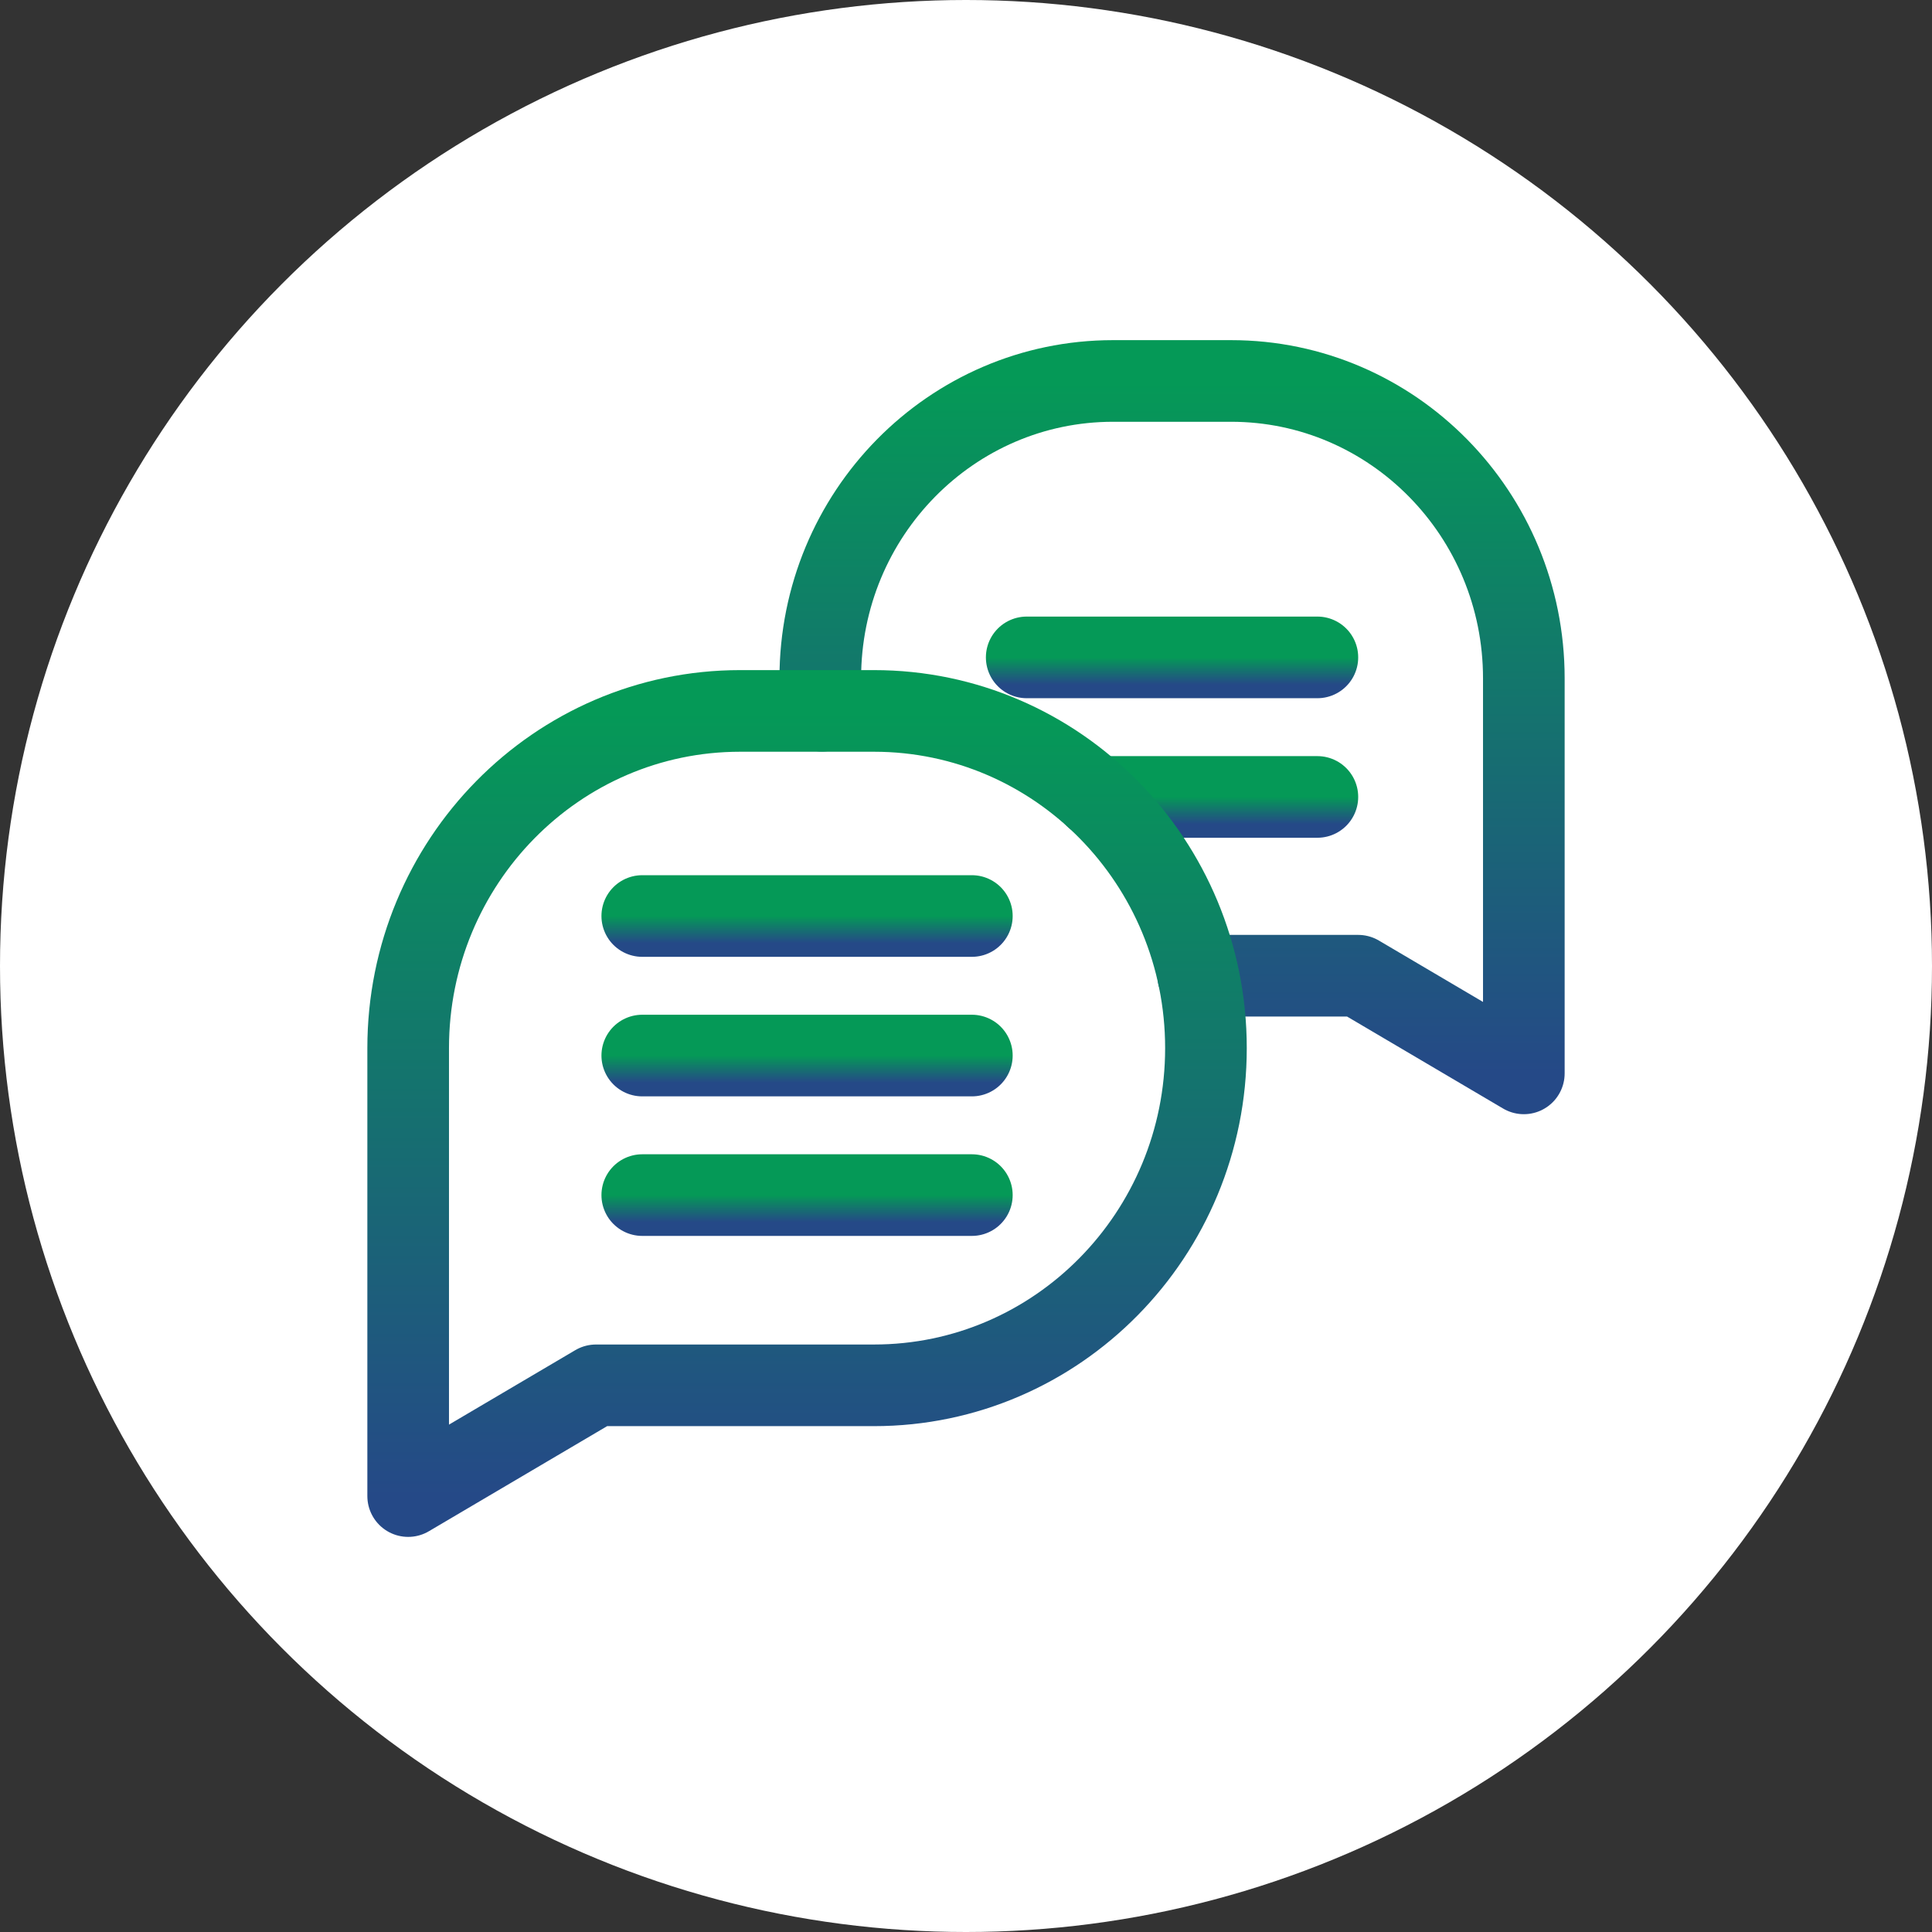
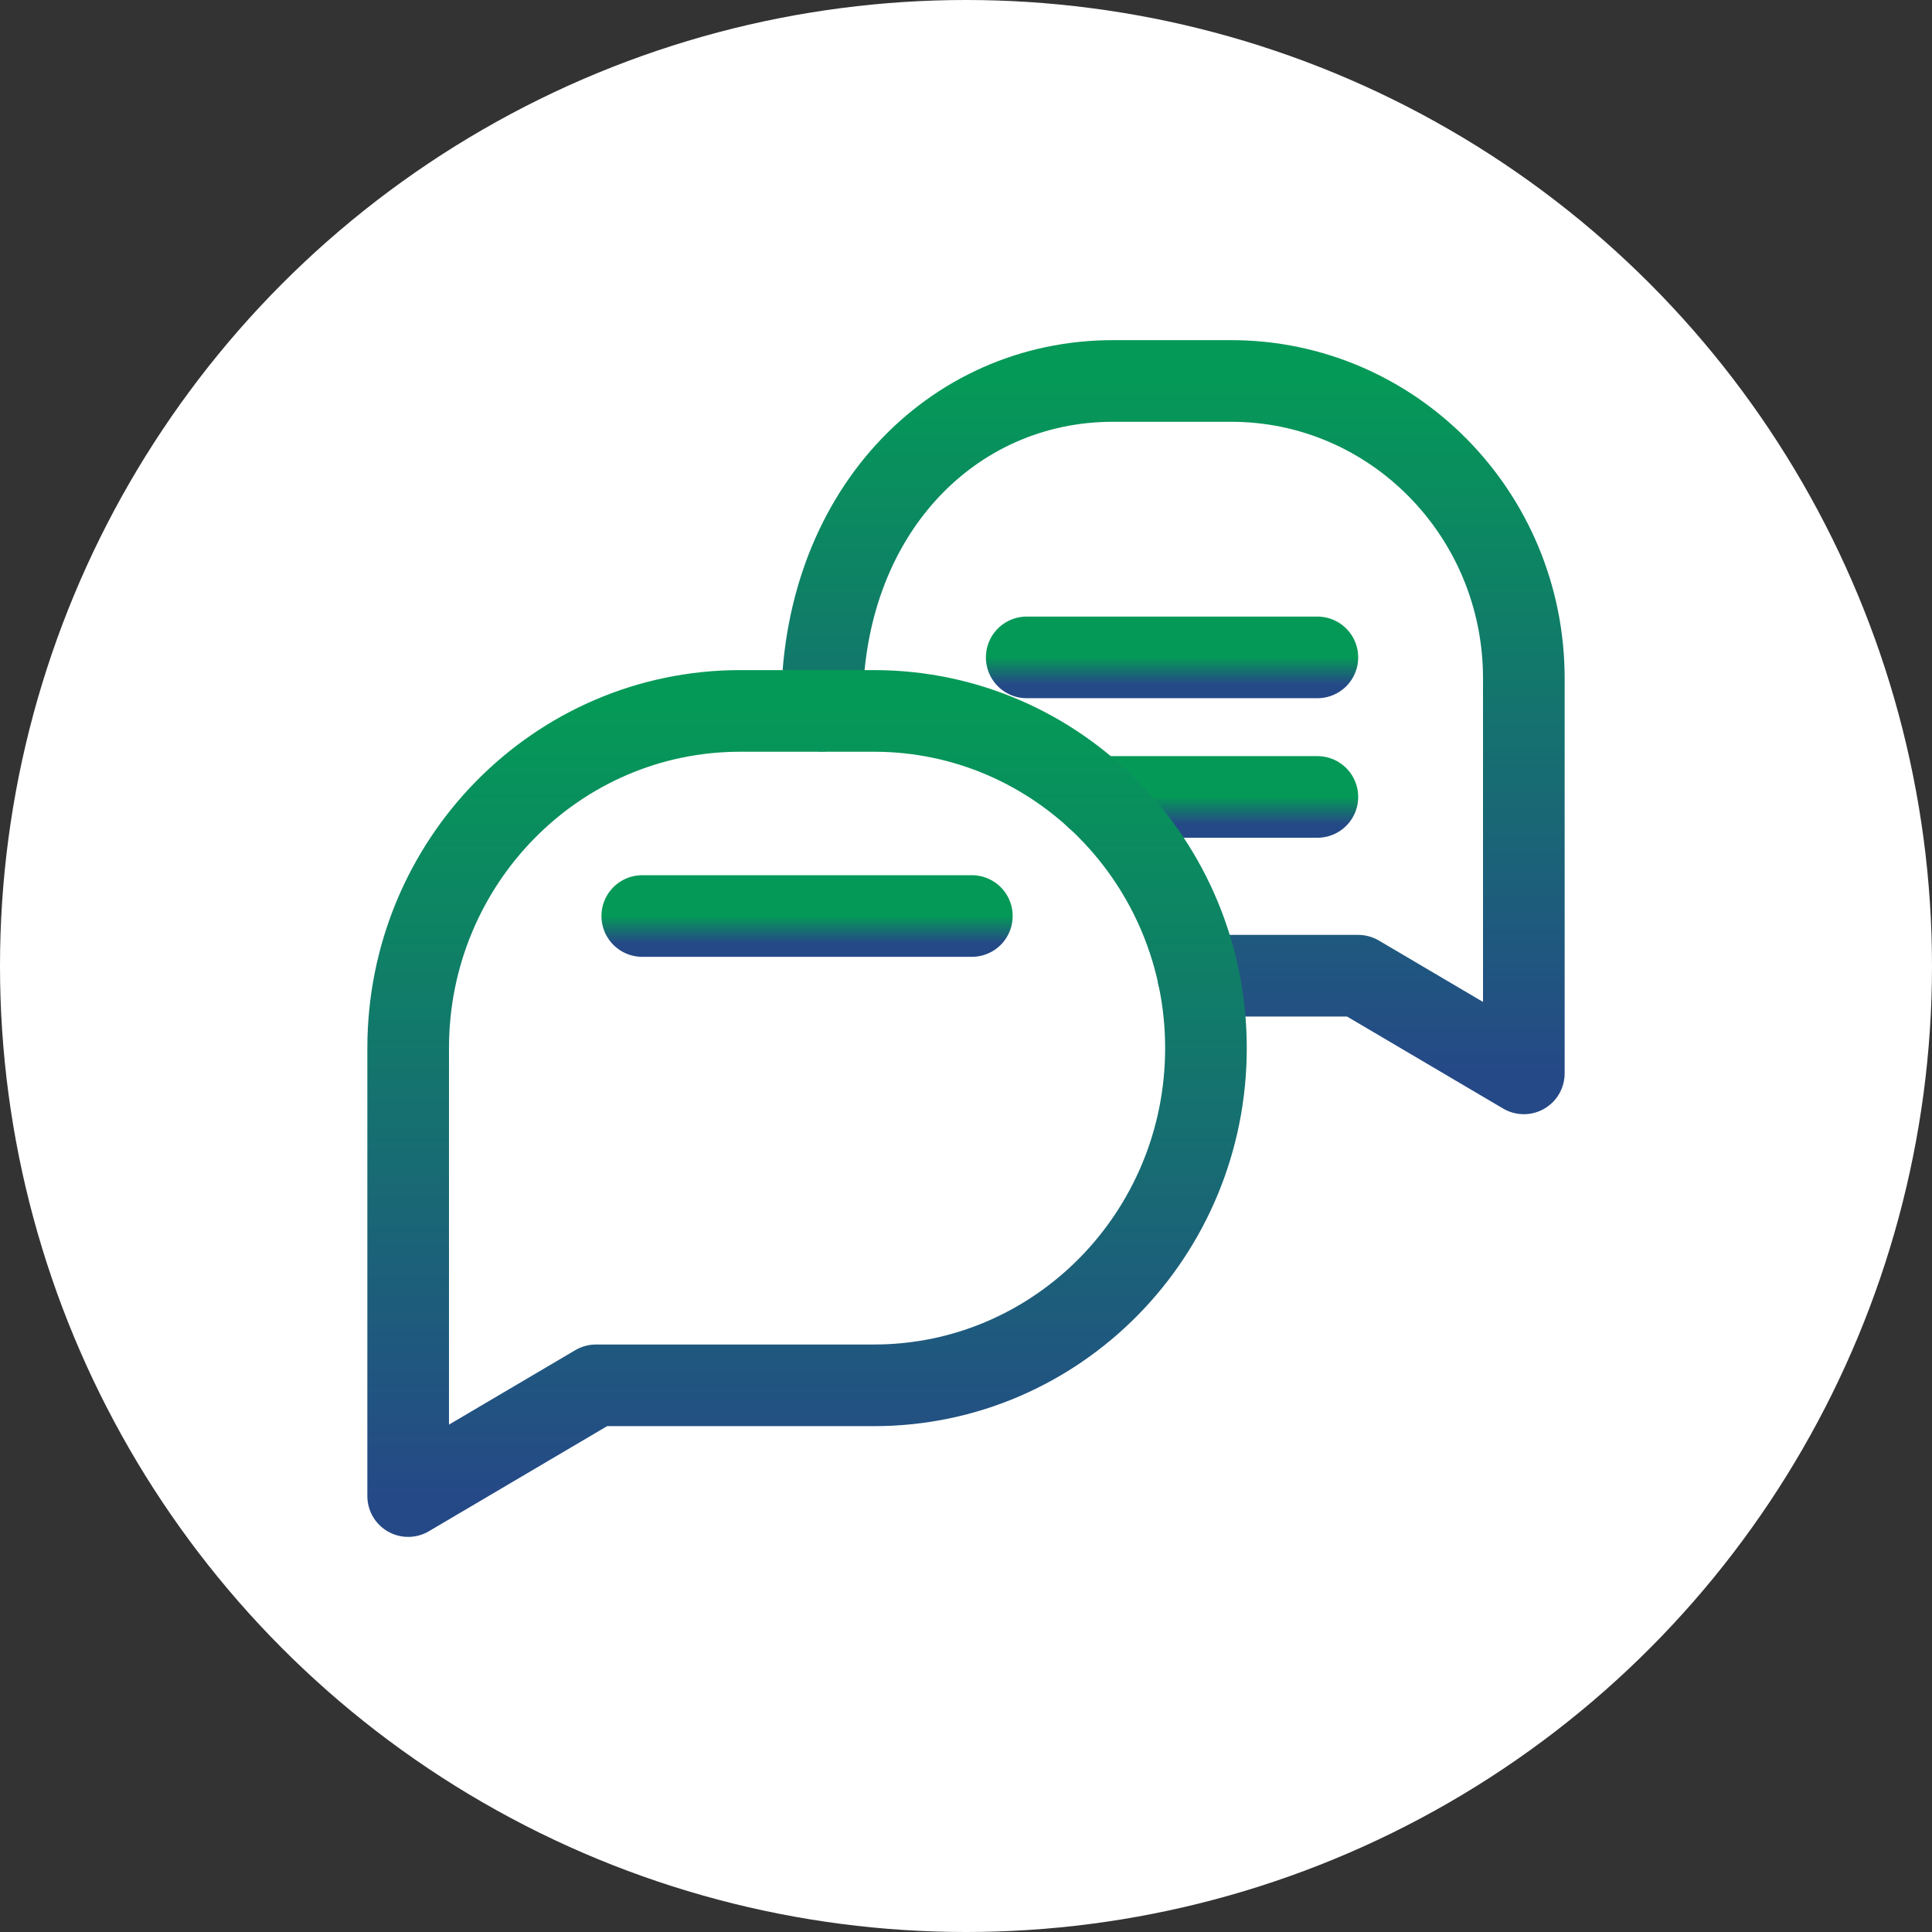
<svg xmlns="http://www.w3.org/2000/svg" width="71" height="71" viewBox="0 0 71 71" fill="none">
  <rect x="0" y="0" width="71" height="71" fill="#333333" stroke="none" />
  <circle cx="35.5" cy="35.5" r="35.5" fill="white" />
-   <path d="M30.208 26.119C30.166 25.728 30.145 25.331 30.145 24.928C30.145 18.893 34.962 14 40.904 14H45.241C51.183 14 56 18.893 56 24.928V39.446L49.912 35.857H44.035" stroke="url(#paint0_linear_6009_36)" stroke-width="3" stroke-miterlimit="10" stroke-linecap="round" stroke-linejoin="round" />
+   <path d="M30.208 26.119C30.145 18.893 34.962 14 40.904 14H45.241C51.183 14 56 18.893 56 24.928V39.446L49.912 35.857H44.035" stroke="url(#paint0_linear_6009_36)" stroke-width="3" stroke-miterlimit="10" stroke-linecap="round" stroke-linejoin="round" />
  <path d="M40.257 29.287H48.413" stroke="url(#paint1_linear_6009_36)" stroke-width="3" stroke-miterlimit="10" stroke-linecap="round" stroke-linejoin="round" />
  <path d="M37.731 24.159H48.413" stroke="url(#paint2_linear_6009_36)" stroke-width="3" stroke-miterlimit="10" stroke-linecap="round" stroke-linejoin="round" />
  <path d="M15 54.98L21.903 50.91H32.118C38.856 50.91 44.318 45.361 44.318 38.518C44.318 31.674 38.856 26.126 32.118 26.126H27.2C20.462 26.126 15 31.674 15 38.518V54.98Z" stroke="url(#paint3_linear_6009_36)" stroke-width="3" stroke-miterlimit="10" stroke-linecap="round" stroke-linejoin="round" />
-   <path d="M35.715 43.919H23.603" stroke="url(#paint4_linear_6009_36)" stroke-width="3" stroke-miterlimit="10" stroke-linecap="round" stroke-linejoin="round" />
-   <path d="M35.715 38.791H23.603" stroke="url(#paint5_linear_6009_36)" stroke-width="3" stroke-miterlimit="10" stroke-linecap="round" stroke-linejoin="round" />
  <path d="M35.715 33.663H23.603" stroke="url(#paint6_linear_6009_36)" stroke-width="3" stroke-miterlimit="10" stroke-linecap="round" stroke-linejoin="round" />
  <defs>
    <linearGradient id="paint0_linear_6009_36" x1="43.072" y1="14" x2="43.072" y2="39.446" gradientUnits="userSpaceOnUse">
      <stop stop-color="#059957" />
      <stop offset="1" stop-color="#254987" />
    </linearGradient>
    <linearGradient id="paint1_linear_6009_36" x1="44.335" y1="29.287" x2="44.335" y2="30.287" gradientUnits="userSpaceOnUse">
      <stop stop-color="#059957" />
      <stop offset="1" stop-color="#254987" />
    </linearGradient>
    <linearGradient id="paint2_linear_6009_36" x1="43.072" y1="24.159" x2="43.072" y2="25.159" gradientUnits="userSpaceOnUse">
      <stop stop-color="#059957" />
      <stop offset="1" stop-color="#254987" />
    </linearGradient>
    <linearGradient id="paint3_linear_6009_36" x1="29.659" y1="26.126" x2="29.659" y2="54.98" gradientUnits="userSpaceOnUse">
      <stop stop-color="#059957" />
      <stop offset="1" stop-color="#254987" />
    </linearGradient>
    <linearGradient id="paint4_linear_6009_36" x1="29.659" y1="43.919" x2="29.659" y2="44.919" gradientUnits="userSpaceOnUse">
      <stop stop-color="#059957" />
      <stop offset="1" stop-color="#254987" />
    </linearGradient>
    <linearGradient id="paint5_linear_6009_36" x1="29.659" y1="38.791" x2="29.659" y2="39.791" gradientUnits="userSpaceOnUse">
      <stop stop-color="#059957" />
      <stop offset="1" stop-color="#254987" />
    </linearGradient>
    <linearGradient id="paint6_linear_6009_36" x1="29.659" y1="33.663" x2="29.659" y2="34.663" gradientUnits="userSpaceOnUse">
      <stop stop-color="#059957" />
      <stop offset="1" stop-color="#254987" />
    </linearGradient>
  </defs>
</svg>